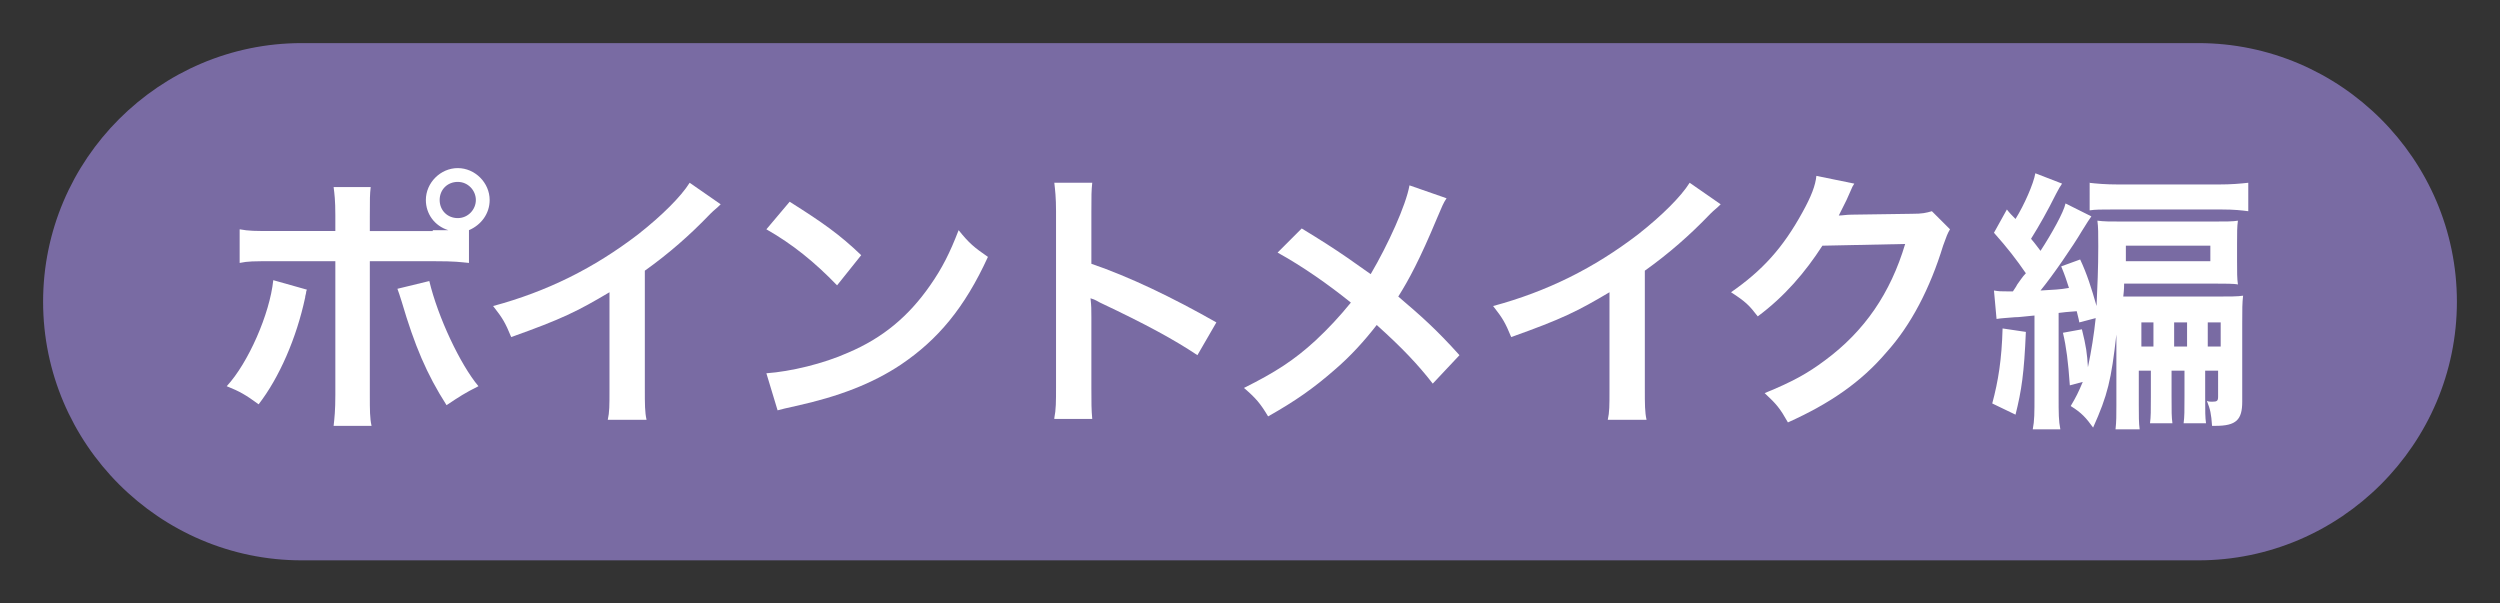
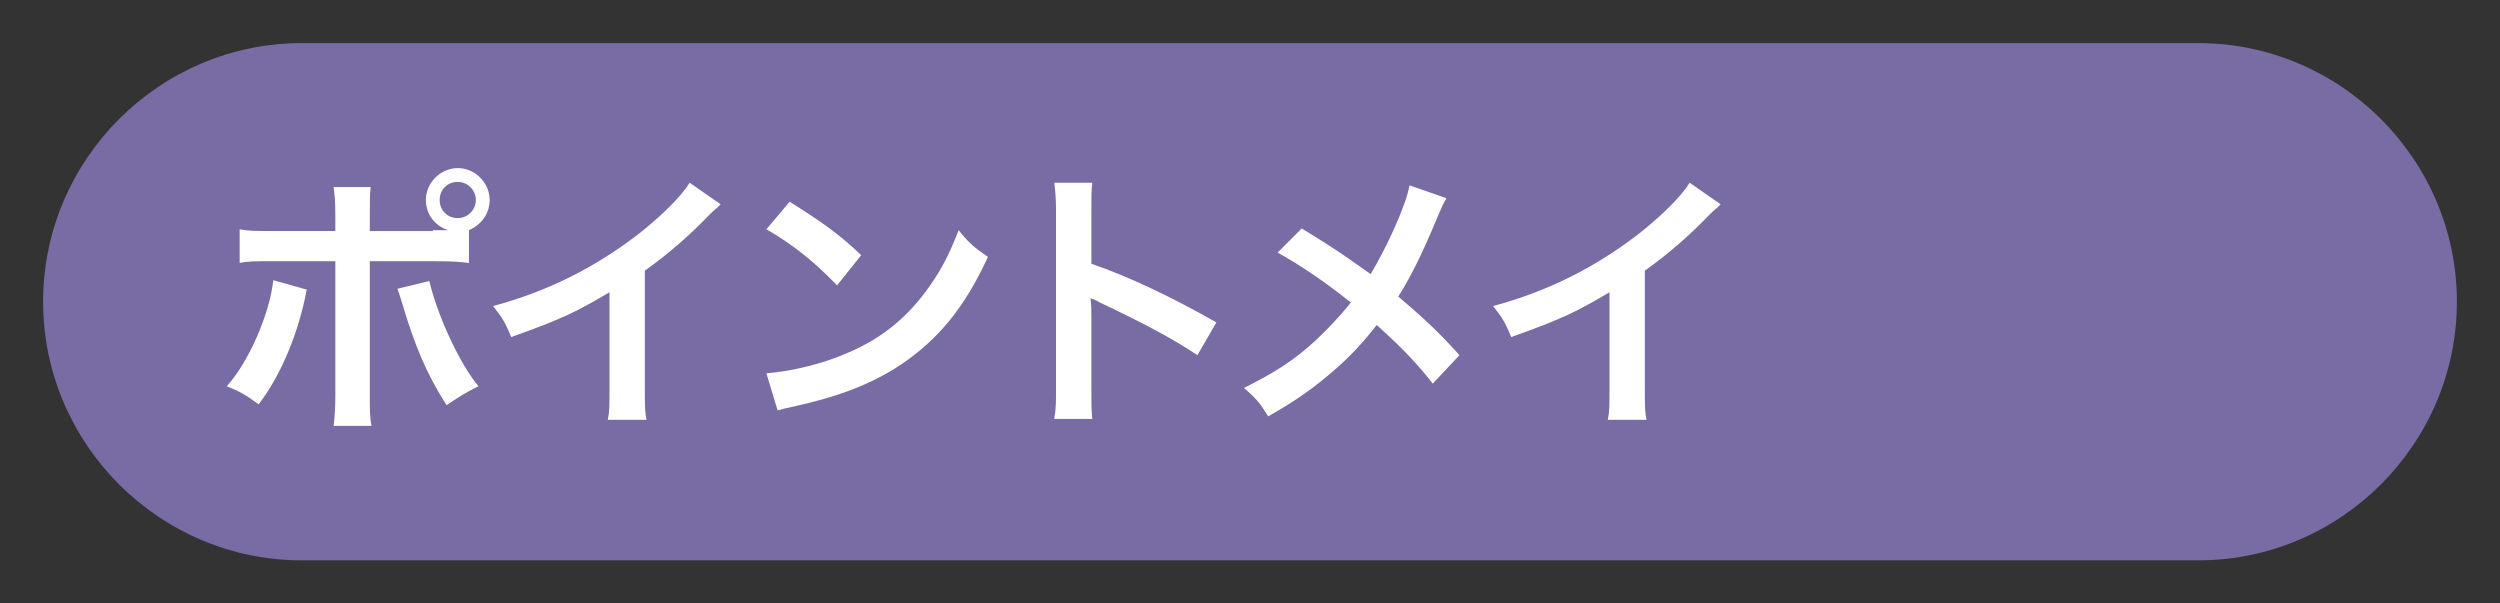
<svg xmlns="http://www.w3.org/2000/svg" version="1.1" id="レイヤー_1" x="0px" y="0px" viewBox="0 0 290 70" style="enable-background:new 0 0 290 70;" xml:space="preserve">
  <rect x="0" y="0" width="290" height="70" fill="#333333" stroke="none" />
  <style type="text/css">
	.st0{fill:#796BA3;}
	.st1{fill:#FFFFFF;}
</style>
  <g>
    <g>
      <path class="st0" d="M285,35c0,16.5-13.5,30-30,30H35C18.5,65,5,51.5,5,35l0,0C5,18.5,18.5,5,35,5h220C271.5,5,285,18.5,285,35    L285,35z" />
    </g>
    <g>
      <path class="st1" d="M35.6,33.6c-0.1,0.2-0.1,0.4-0.1,0.4c0,0.1-0.1,0.3-0.1,0.5c-1,4.7-3,9.3-5.4,12.4c-1.5-1.1-2.2-1.5-3.7-2.1    c2.5-2.7,5-8.4,5.4-12.3L35.6,33.6z M50.2,26.7c0.7,0,1,0,1.8,0c-1.6-0.5-2.6-1.9-2.6-3.5c0-2,1.7-3.7,3.7-3.7    c2,0,3.7,1.7,3.7,3.7c0,1.6-1,2.9-2.4,3.5v3.8c-1.1-0.1-1.5-0.2-4.1-0.2h-7.4v15.5c0,1.8,0,2.7,0.2,3.6h-4.4    c0.1-0.9,0.2-1.8,0.2-3.6V30.3h-7.1c-2.5,0-3,0-4,0.2v-3.9c1.1,0.2,1.7,0.2,4.1,0.2h7v-1.8c0-1.8-0.1-2.5-0.2-3.3H43    c-0.1,0.9-0.1,1.3-0.1,3.4v1.7H50.2z M49.8,32.6c1,4.2,3.6,9.7,5.7,12.2c-1.6,0.8-2.2,1.2-3.7,2.2c-2.3-3.6-3.7-6.9-5.2-12    c-0.3-0.9-0.3-1-0.5-1.5L49.8,32.6z M51,23.2c0,1.2,0.9,2.1,2.1,2.1c1.2,0,2.1-1,2.1-2.1s-0.9-2.1-2.1-2.1    C51.9,21.1,51,22,51,23.2z" />
      <path class="st1" d="M83.6,23.7c-0.5,0.5-0.7,0.6-1.2,1.1c-2.4,2.5-4.8,4.6-7.6,6.6v13.7c0,1.8,0,2.7,0.2,3.6h-4.5    c0.2-0.9,0.2-1.6,0.2-3.5V33.9c-3.7,2.2-5.5,3.1-11.4,5.2c-0.7-1.7-1-2.2-2.1-3.6c6.3-1.7,11.7-4.4,16.8-8.3c2.8-2.2,5-4.4,6-6    L83.6,23.7z" />
      <path class="st1" d="M88.9,43.3c2.8-0.2,6.6-1.1,9.5-2.4c4-1.7,7-4.2,9.5-7.8c1.4-2,2.3-3.8,3.3-6.4c1.2,1.5,1.8,2,3.4,3.1    c-2.7,5.9-5.8,9.6-10.1,12.5c-3.3,2.2-7.2,3.7-12.2,4.8c-1.3,0.3-1.4,0.3-2.1,0.5L88.9,43.3z M91.6,23.4c3.8,2.4,5.8,3.8,8.3,6.2    l-2.8,3.5c-2.6-2.7-5.2-4.8-8.2-6.5L91.6,23.4z" />
      <path class="st1" d="M122.3,48.5c0.2-1,0.2-1.9,0.2-3.6V24.5c0-1.6-0.1-2.4-0.2-3.3h4.4c-0.1,1-0.1,1.4-0.1,3.4v6    c4.4,1.5,9.4,3.9,14.5,6.8l-2.2,3.8c-2.7-1.8-6-3.6-11.3-6.1c-0.7-0.4-0.8-0.4-1.1-0.5c0.1,0.9,0.1,1.3,0.1,2.2V45    c0,1.7,0,2.5,0.1,3.6H122.3z" />
      <path class="st1" d="M167.8,23c-0.4,0.6-0.5,0.9-1.1,2.3c-2,4.8-3.3,7.2-4.5,9.1c2.7,2.3,4.4,3.8,7.1,6.8l-3.1,3.3    c-1.7-2.2-3.6-4.2-6.5-6.8c-1.4,1.8-3,3.6-5,5.3c-2.3,2-4.4,3.5-7.6,5.3c-0.9-1.5-1.4-2.1-2.8-3.3c3.6-1.8,5.8-3.2,8.3-5.5    c1.5-1.4,2.8-2.8,4.1-4.4c-2.6-2.1-5.6-4.2-8.5-5.8l2.8-2.8c2.3,1.4,3.7,2.3,5.3,3.4c2.4,1.7,2.4,1.7,2.7,1.9    c2-3.4,4.1-8,4.5-10.3L167.8,23z" />
      <path class="st1" d="M199.6,23.7c-0.5,0.5-0.7,0.6-1.2,1.1c-2.4,2.5-4.8,4.6-7.6,6.6v13.7c0,1.8,0,2.7,0.2,3.6h-4.5    c0.2-0.9,0.2-1.6,0.2-3.5V33.9c-3.7,2.2-5.5,3.1-11.4,5.2c-0.7-1.7-1-2.2-2.1-3.6c6.3-1.7,11.7-4.4,16.8-8.3c2.8-2.2,5-4.4,6-6    L199.6,23.7z" />
-       <path class="st1" d="M226.2,26.6c-0.3,0.5-0.4,0.8-0.8,1.9c-1.5,4.9-3.7,9.2-6.6,12.4c-2.9,3.4-6.5,5.9-11.4,8.1    c-0.9-1.6-1.3-2.1-2.7-3.4c3.2-1.3,5-2.3,7-3.8c4.6-3.4,7.6-7.8,9.3-13.5l-9.6,0.2c-2,3.1-4.4,5.9-7.5,8.2c-1-1.3-1.4-1.7-3.1-2.8    c3.6-2.5,6-5.1,8.3-9.3c1-1.8,1.5-3.1,1.6-4.2l4.4,0.9c-0.2,0.3-0.2,0.3-0.5,1c-0.1,0.2-0.1,0.2-0.4,0.9c-0.1,0.2-0.1,0.2-0.4,0.8    c-0.2,0.4-0.2,0.4-0.5,1c0.4,0,0.9-0.1,1.5-0.1l7-0.1c1.2,0,1.6-0.1,2.3-0.3L226.2,26.6z" />
-       <path class="st1" d="M235,38.5c-0.2,4.8-0.5,6.8-1.2,9.6l-2.7-1.3c0.7-2.6,1.1-5.1,1.2-8.7L235,38.5z M241.2,37.4    c-0.1-0.6-0.2-0.8-0.3-1.3c-1.3,0.1-1.3,0.1-2.1,0.2v9.6c0,2.1,0,2.9,0.2,3.9h-3.2c0.2-1,0.2-1.9,0.2-3.9v-9.3    c-1.2,0.1-1.7,0.2-2.3,0.2c-1.1,0.1-1.5,0.1-2.1,0.2l-0.3-3.3c0.6,0.1,0.8,0.1,1.5,0.1c0.1,0,0.4,0,0.7,0c0.4-0.6,0.4-0.6,0.5-0.8    c0.3-0.4,0.6-0.9,1-1.3c-1.1-1.6-2.1-2.9-3.7-4.7l1.5-2.7c0.3,0.4,0.6,0.7,1,1.1c1-1.6,2.1-4.1,2.3-5.3l3.1,1.2    c-0.2,0.3-0.4,0.6-0.7,1.2c-1,2-1.9,3.6-2.9,5.2c0.6,0.7,0.7,0.9,1.1,1.4c1.3-2,2.7-4.5,2.9-5.5l3,1.5c-0.3,0.4-0.4,0.6-1.1,1.7    c-1,1.7-3.4,5.2-4.8,6.9c1.6-0.1,2.2-0.1,3.3-0.3c-0.3-0.9-0.4-1.3-0.9-2.5l2.2-0.8c0.8,1.7,1.3,3.3,1.9,5.4    c0.1-2.3,0.2-4.3,0.2-6.9c0-1.6,0-2.2-0.1-3c0.8,0.1,1.4,0.1,2.9,0.1h10.5c1.5,0,2.3,0,2.9-0.1c-0.1,0.7-0.1,1.4-0.1,2.7v2    c0,1.3,0,2,0.1,2.7c-0.4-0.1-1.6-0.1-2.6-0.1h-10.6c0,0.2,0,0.7-0.1,1.5c0.6,0,1,0,2.1,0h8.8c1.4,0,2.4,0,3-0.1    c-0.1,0.9-0.1,1.5-0.1,3.2v9.1c0,2.1-0.7,2.8-3.1,2.8c-0.1,0-0.3,0-0.4,0c-0.1-1.4-0.2-1.9-0.6-2.9c0.2,0.1,0.4,0.1,0.6,0.1    c0.6,0,0.7-0.1,0.7-0.6V43h-1.5v3c0,1.8,0,2.4,0.1,3.1h-2.6c0.1-0.8,0.1-1.4,0.1-3.1v-3h-1.5v3c0,1.8,0,2.3,0.1,3.1h-2.6    c0.1-0.8,0.1-1.4,0.1-3.1v-3h-1.4v4c0,1.2,0,2.1,0.1,2.8h-2.8c0.1-0.9,0.1-1.6,0.1-2.8v-8.2c-0.6,5.3-1,7-2.7,10.8    c-0.8-1.1-1.3-1.7-2.6-2.5c0.6-1,0.9-1.6,1.4-2.8l-1.5,0.4c-0.2-2.8-0.4-4.4-0.8-6.1l2.2-0.4c0.5,2,0.6,2.8,0.7,4.4    c0.4-1.9,0.7-3.8,0.9-5.7L241.2,37.4z M242.3,21.2c0.9,0.1,1.9,0.2,3.5,0.2h11.5c1.6,0,2.6-0.1,3.5-0.2v3.3    c-0.8-0.1-1.6-0.2-3.1-0.2h-12.7c-1.3,0-1.9,0-2.6,0.1V21.2z M246.6,29.1c0,0.3,0,0.7,0,1.2h9.8v-1.8h-9.8V29.1z M249.8,37.4h-1.4    v2.8h1.4V37.4z M253.7,40.2v-2.8h-1.5v2.8H253.7z M257.6,40.2v-2.8h-1.5v2.8H257.6z" />
    </g>
  </g>
</svg>